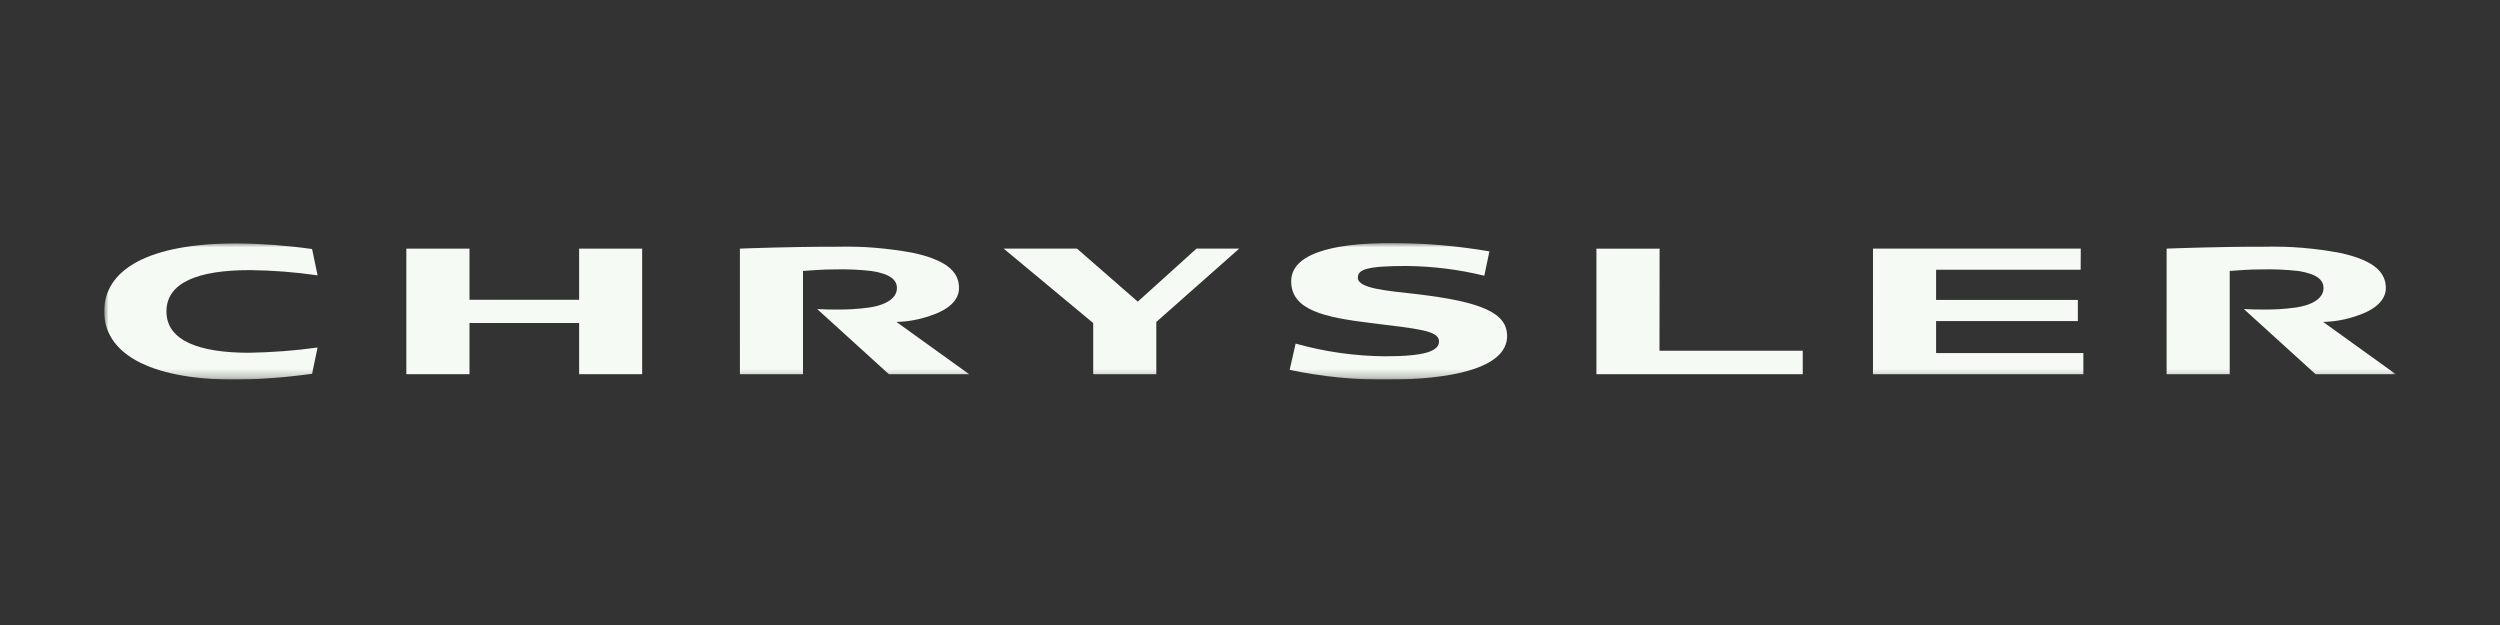
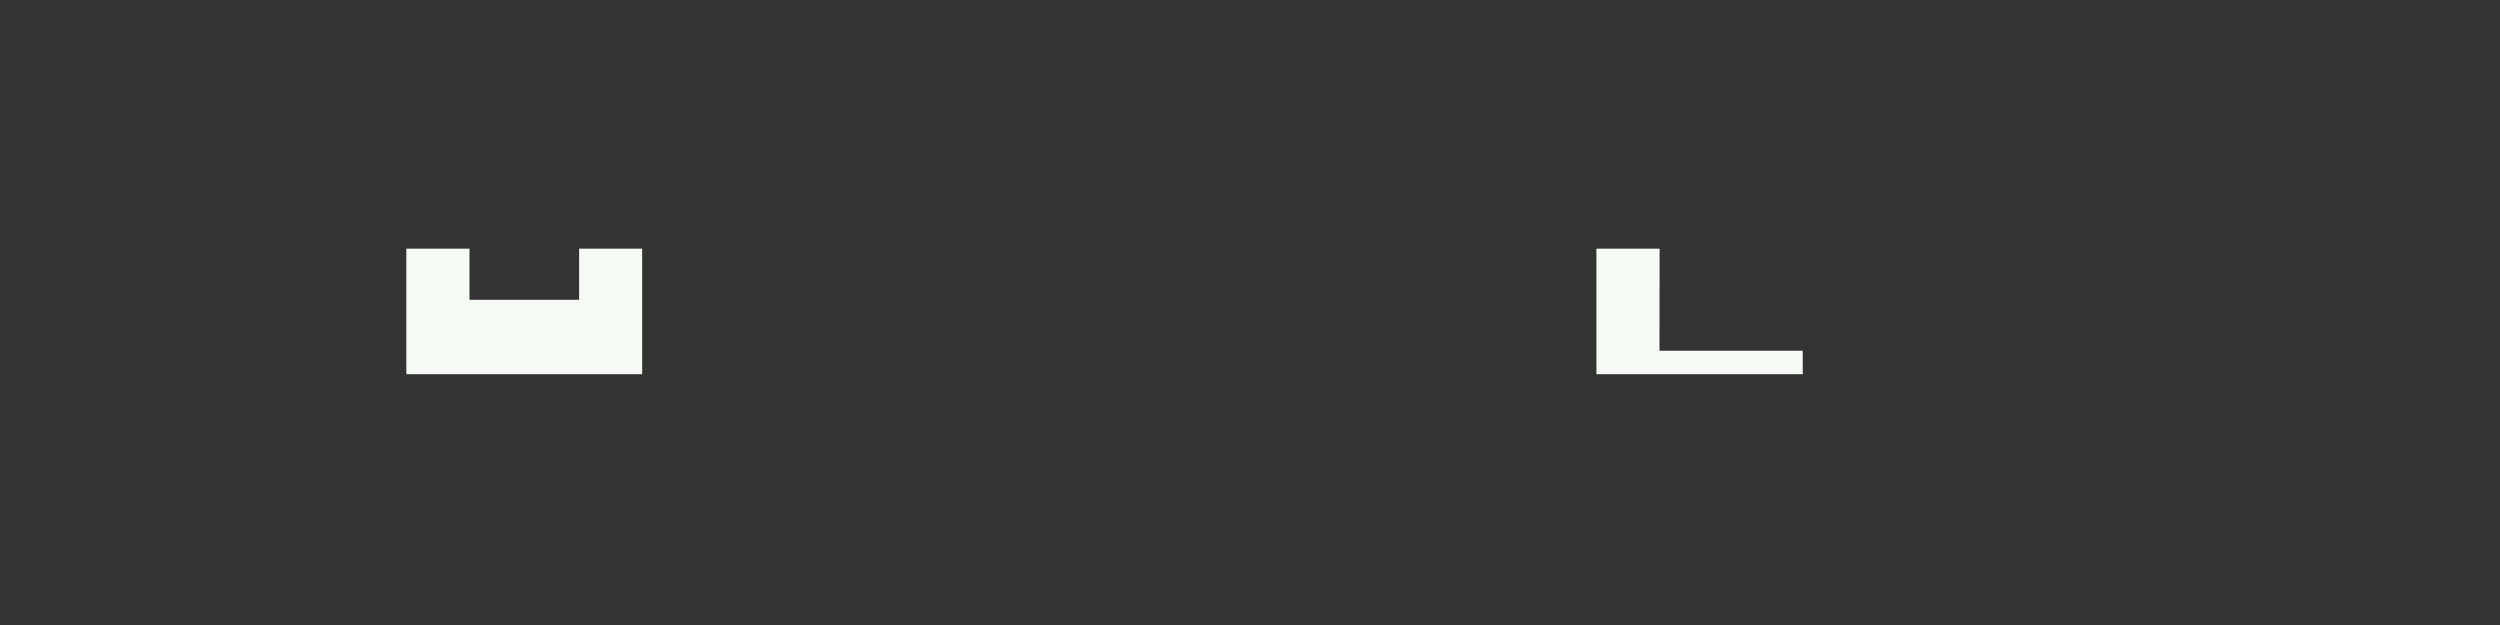
<svg xmlns="http://www.w3.org/2000/svg" width="288" height="72" viewBox="0 0 288 72" fill="none">
  <rect x="0" y="0" width="288" height="72" fill="#333333" stroke="none" />
  <g clip-path="url(#clip0_10_178)">
    <path d="M183.908 43.107H207.676V40.408H191.173L191.186 28.645H183.908V43.107Z" fill="#F6FAF4" />
-     <path d="M46.811 28.643V43.107H54.085V37.21H66.716V43.107H73.977V28.643H66.716V34.534H54.085V28.643H46.811Z" fill="#F6FAF4" />
+     <path d="M46.811 28.643V43.107H54.085V37.21V43.107H73.977V28.643H66.716V34.534H54.085V28.643H46.811Z" fill="#F6FAF4" />
    <mask id="mask0_10_178" style="mask-type:luminance" maskUnits="userSpaceOnUse" x="12" y="28" width="264" height="16">
-       <path d="M276 28H12V43.732H276V28Z" fill="white" />
-     </mask>
+       </mask>
    <g mask="url(#mask0_10_178)">
-       <path d="M137.833 28.642L131.071 34.751L124.071 28.642H115.625C115.625 28.642 125.87 37.165 125.939 37.218V43.109H133.208V37.087C133.266 37.048 142.752 28.642 142.752 28.642H137.833Z" fill="#F6FAF4" />
      <path d="M215.767 43.107H240.003V40.676H223.038V36.984H239.369V34.553H223.038V31.073H239.691L239.705 28.641H215.769L215.767 43.107Z" fill="#F6FAF4" />
-       <path d="M148.745 32.407C148.745 35.75 152.624 36.558 157.887 37.209C163.264 37.879 165.774 38.057 165.774 39.323C165.774 40.445 164.178 41.046 159.549 41.046C156.069 41.016 152.607 40.525 149.256 39.584C149.221 39.723 148.57 42.612 148.57 42.608C152.278 43.393 156.061 43.77 159.851 43.73C166.857 43.73 173.618 42.514 173.618 38.712C173.618 36.11 170.871 34.772 163.06 33.867C159.832 33.493 156.422 33.249 156.422 31.997C156.422 31.067 157.357 30.641 161.968 30.641C165.009 30.663 168.038 31.04 170.991 31.764L171.581 28.958C167.83 28.314 164.029 27.993 160.223 28C155.244 28 148.745 28.686 148.745 32.407Z" fill="#F6FAF4" />
-       <path d="M12 35.879C12 40.554 16.926 43.734 27.139 43.734C30.088 43.696 33.032 43.47 35.953 43.059L36.585 40.034C33.96 40.396 31.317 40.597 28.668 40.638C23 40.638 19.174 39.273 19.174 35.88C19.174 32.546 22.814 31.117 28.771 31.117C31.386 31.143 33.996 31.345 36.585 31.721L35.952 28.687C33.103 28.289 30.233 28.07 27.357 28.033C16.996 28.03 12 31.102 12 35.879Z" fill="#F6FAF4" />
      <path d="M85.239 43.106H92.505V31.214C93.504 31.15 94.613 31.033 96.318 31.033C97.683 31.002 99.048 31.065 100.405 31.22C102.619 31.563 103.341 32.277 103.323 33.224C103.307 34.204 102.341 35.102 100.1 35.431C98.858 35.6 97.605 35.676 96.351 35.658C95.603 35.658 95.031 35.651 94.139 35.604L102.401 43.108H111.644L103.269 37.087C104.596 37.057 105.911 36.816 107.163 36.373C109.386 35.655 110.472 34.503 110.477 33.222C110.501 31.539 109.414 30.077 105.34 29.162C102.388 28.594 99.385 28.345 96.38 28.42C91.16 28.411 85.768 28.622 85.237 28.642L85.239 43.106Z" fill="#F6FAF4" />
      <path d="M249.593 43.106H256.864V31.214C257.859 31.15 258.962 31.033 260.668 31.033C262.038 31.003 263.409 31.065 264.77 31.22C266.969 31.563 267.691 32.277 267.669 33.224C267.647 34.204 266.692 35.102 264.441 35.431C263.202 35.601 261.952 35.677 260.701 35.658C259.939 35.658 259.381 35.651 258.494 35.604L266.755 43.108H275.996L267.626 37.087C268.956 37.057 270.273 36.816 271.528 36.373C273.737 35.655 274.829 34.503 274.851 33.222C274.857 31.539 273.775 30.077 269.701 29.162C266.75 28.594 263.747 28.345 260.743 28.42C255.507 28.411 250.119 28.622 249.595 28.642L249.593 43.106Z" fill="#F6FAF4" />
    </g>
  </g>
  <defs>
    <clipPath id="clip0_10_178">
      <rect width="264" height="15.731" fill="white" transform="translate(12 28)" />
    </clipPath>
  </defs>
</svg>